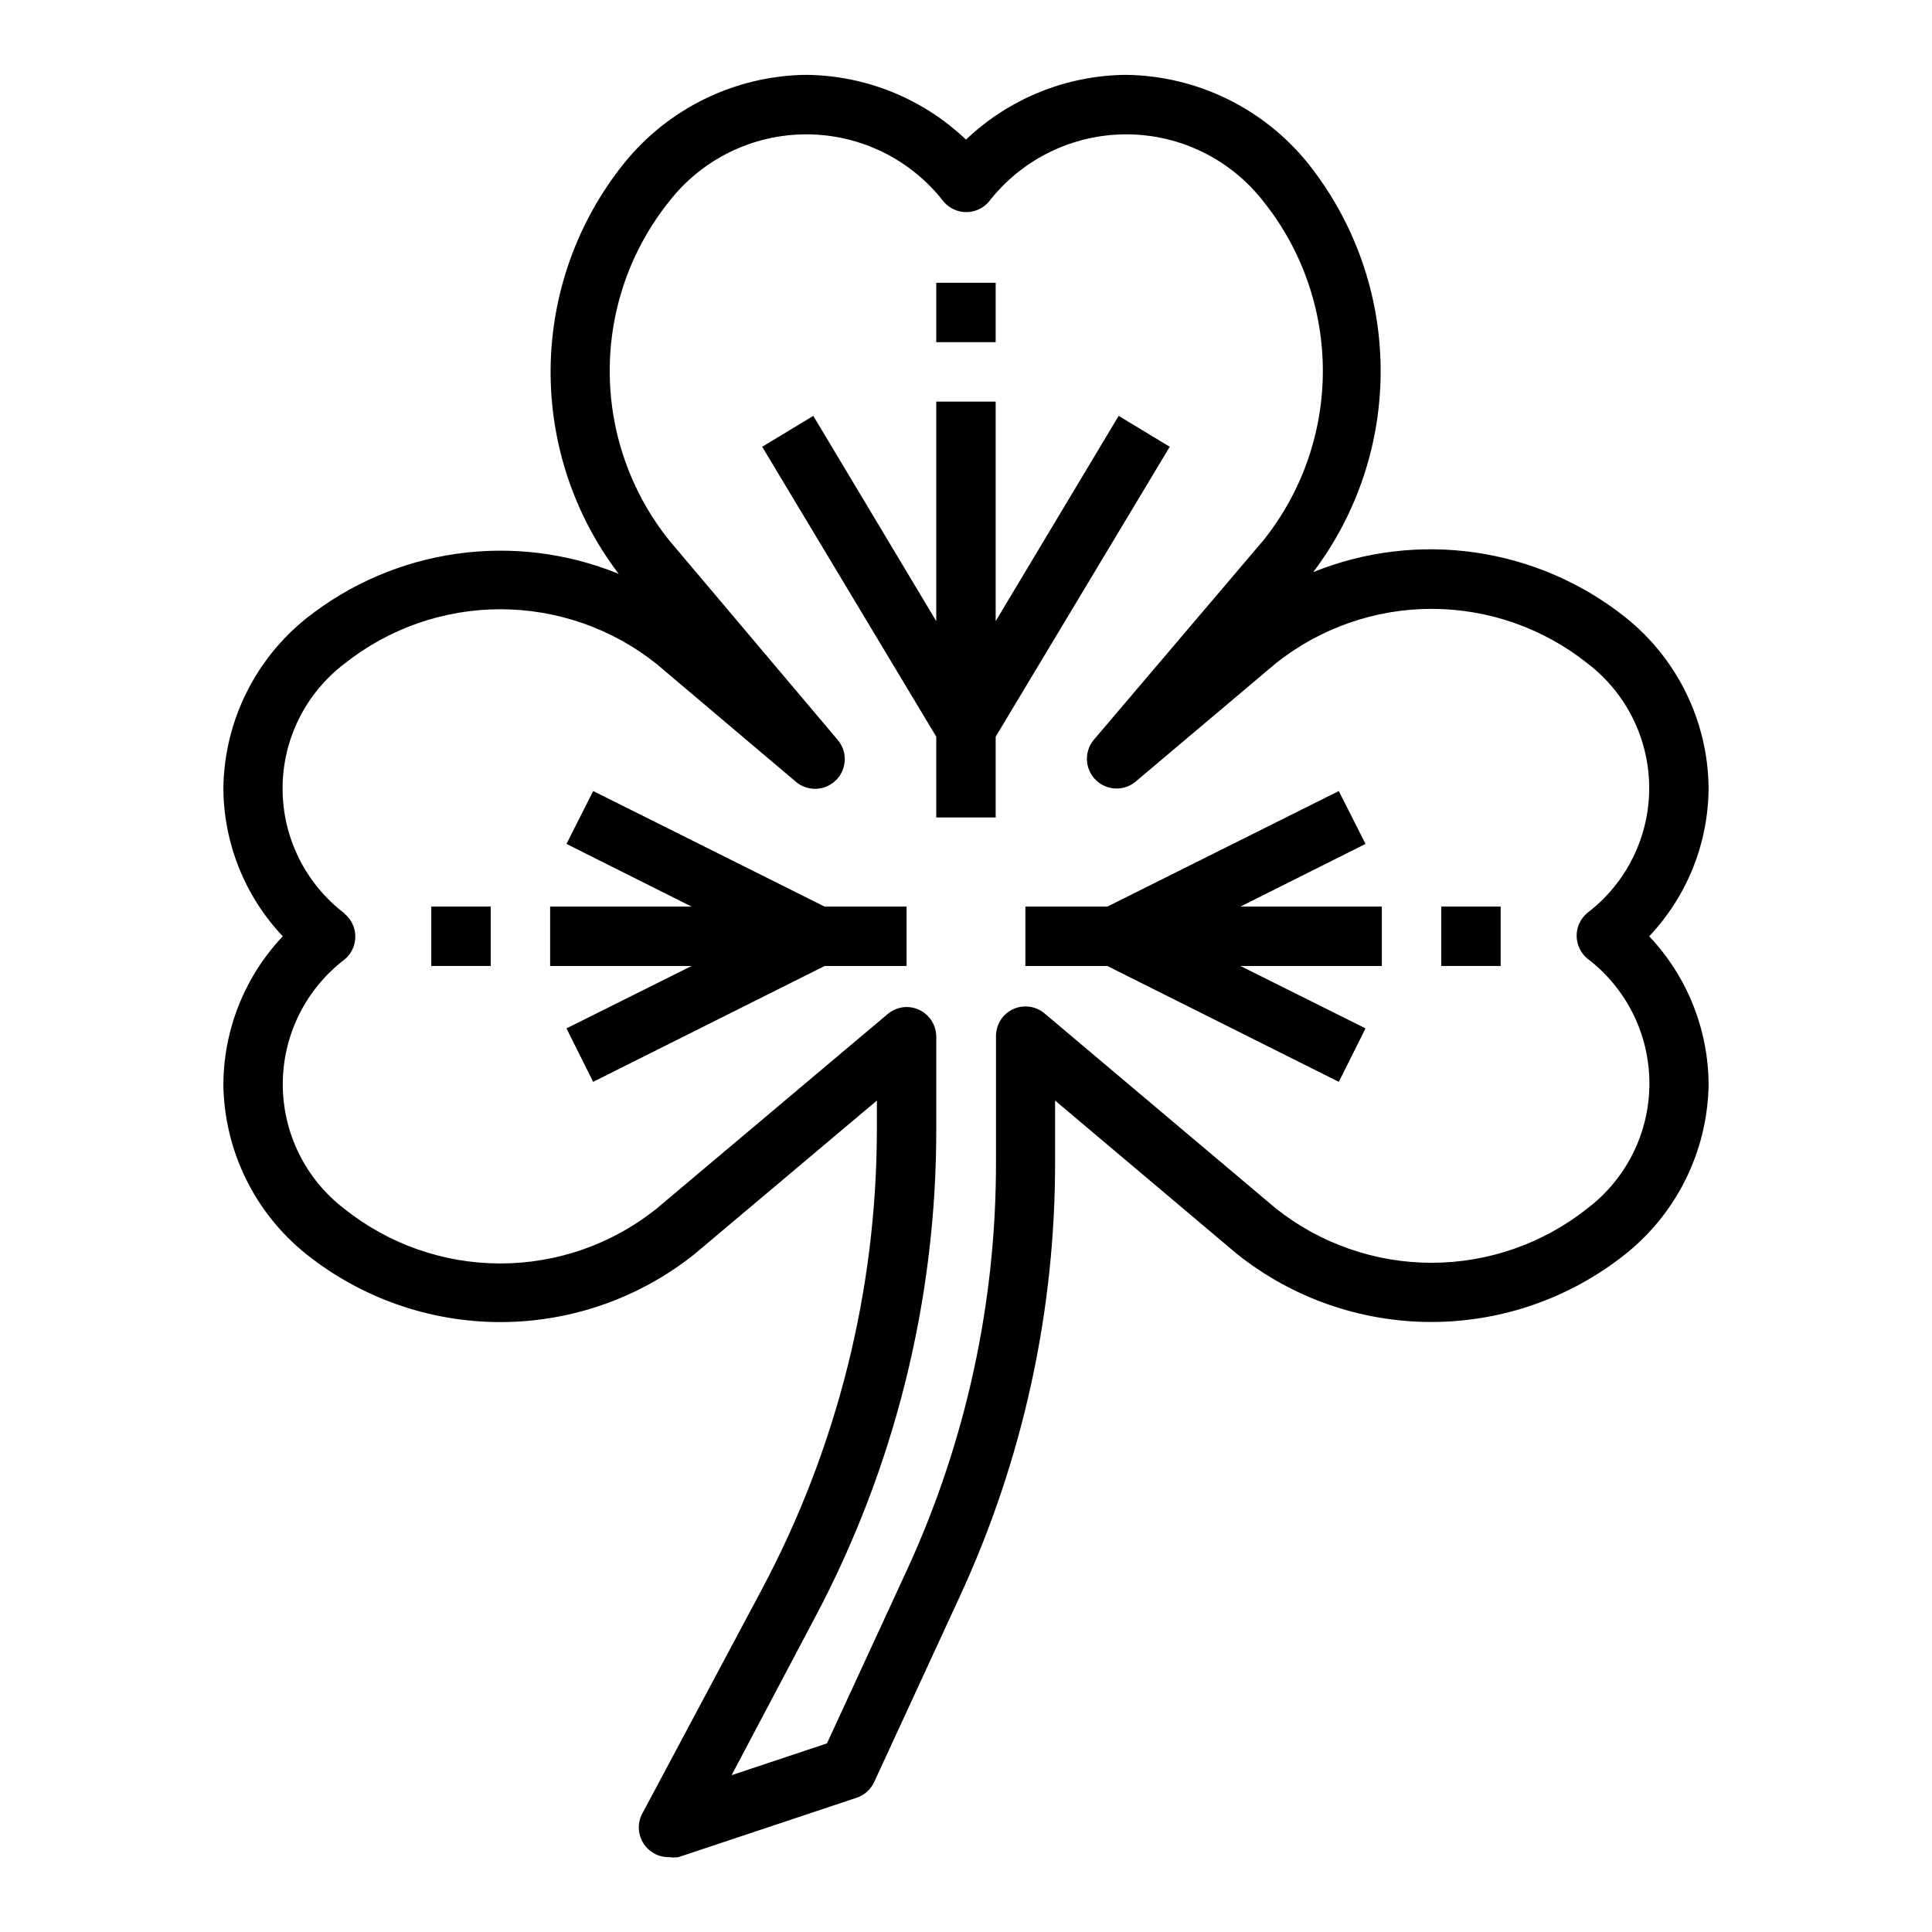
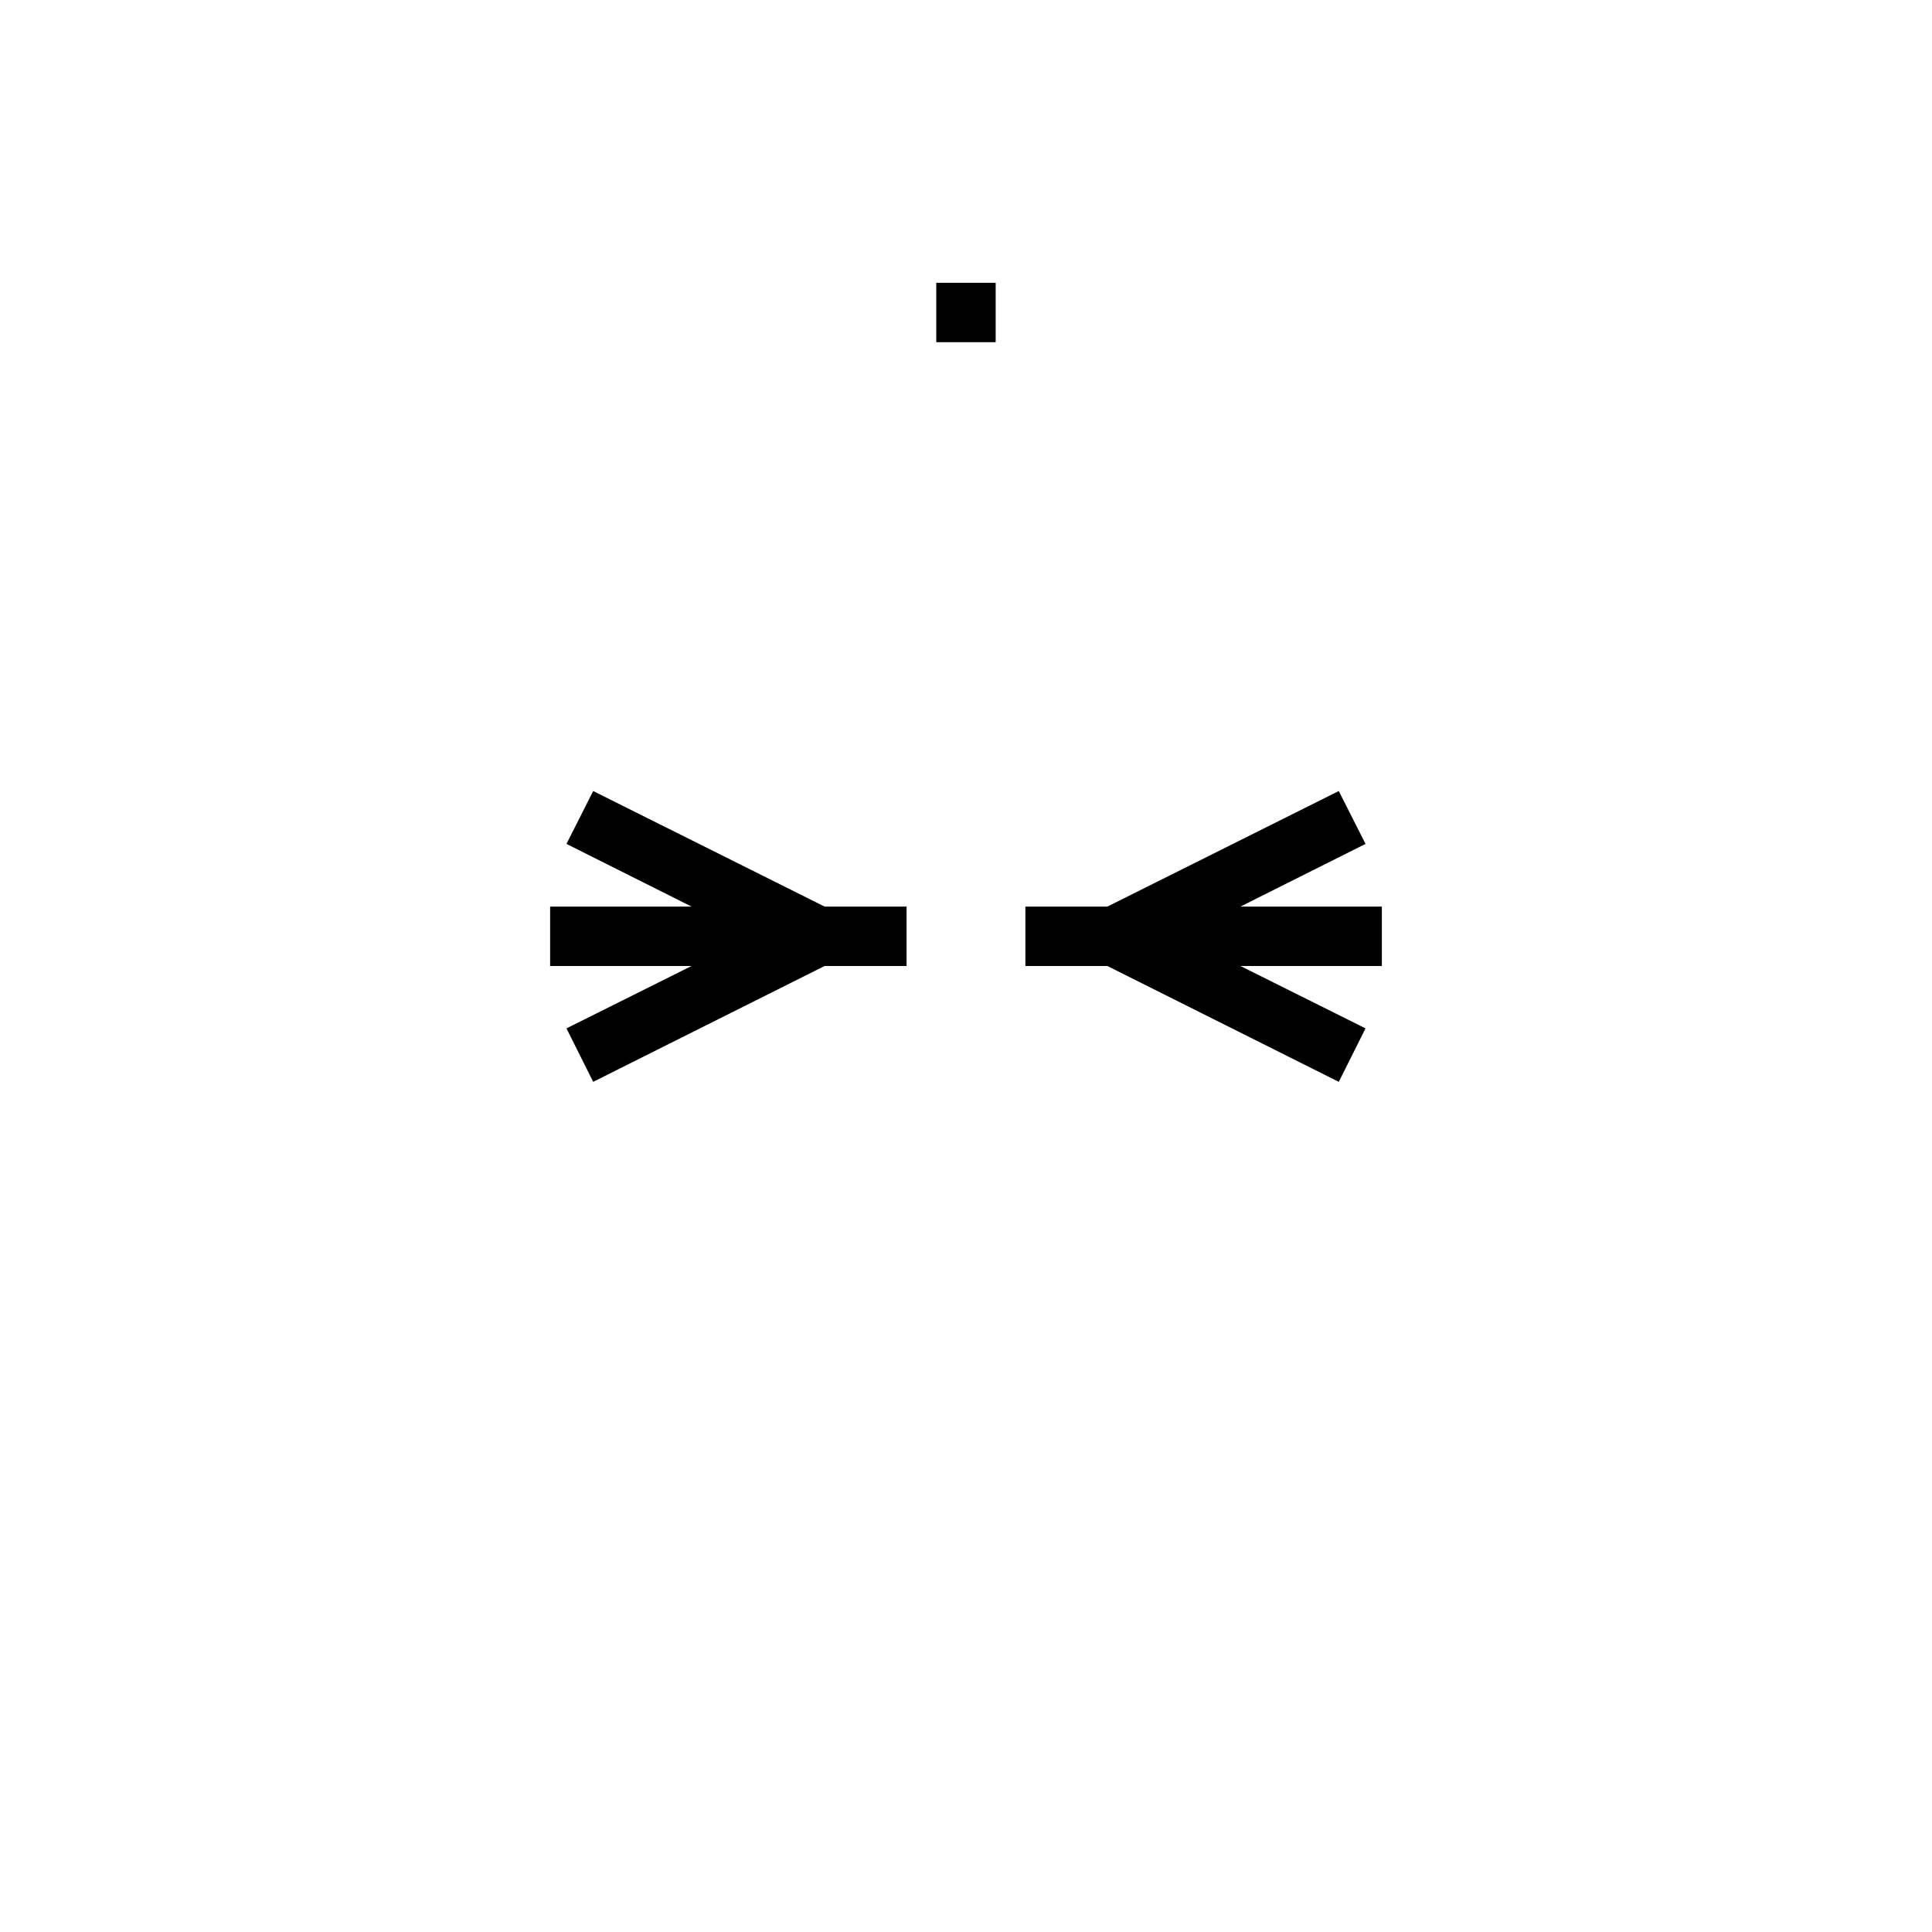
<svg xmlns="http://www.w3.org/2000/svg" fill="#000000" width="800px" height="800px" version="1.1" viewBox="144 144 512 512">
  <g>
-     <path d="m225.16 476.36c14.613 11.656 32.754 18.004 51.445 18.004 18.691 0 36.828-6.348 51.441-18.004l48.336-40.695v7.871c-0.07 42.48-10.559 84.293-30.543 121.78l-31.488 59.039c-1.418 2.453-1.406 5.477 0.027 7.918 1.434 2.445 4.066 3.93 6.898 3.891 0.836 0.113 1.684 0.113 2.519 0l47.23-15.742 0.004-0.004c2.055-0.691 3.734-2.199 4.644-4.172l22.594-48.965h-0.004c16.812-36.309 25.465-75.863 25.348-115.88v-15.742l48.254 40.699 0.004-0.004c14.617 11.645 32.754 17.984 51.441 17.984 18.691 0 36.824-6.34 51.445-17.984 13.672-10.918 21.758-27.371 22.043-44.867-0.051-14.648-5.68-28.723-15.746-39.363 10.066-10.637 15.695-24.715 15.746-39.359-0.188-17.566-8.25-34.125-21.965-45.105-11.496-9.168-25.227-15.113-39.777-17.227-14.551-2.117-29.402-0.328-43.035 5.184 11.809-15.621 18.09-34.719 17.863-54.297-0.227-19.578-6.953-38.527-19.125-53.867-11.77-14.703-29.5-23.367-48.332-23.617-15.809 0.129-30.98 6.262-42.43 17.164-11.453-10.902-26.621-17.035-42.434-17.164-18.832 0.25-36.562 8.914-48.332 23.617-12.285 15.379-19.078 34.422-19.309 54.102-0.227 19.68 6.125 38.875 18.047 54.531-13.59-5.555-28.414-7.394-42.953-5.332-14.539 2.059-28.266 7.949-39.781 17.062-13.691 10.938-21.777 27.426-22.039 44.949 0.047 14.645 5.676 28.723 15.742 39.359-10.066 10.641-15.695 24.715-15.742 39.363 0.254 17.484 8.309 33.941 21.961 44.867zm10.156-90.293v0.004c-10.352-7.859-16.43-20.109-16.43-33.102 0-12.996 6.078-25.246 16.43-33.105 11.738-9.328 26.293-14.406 41.289-14.406 14.996 0 29.547 5.078 41.289 14.406l37.234 31.488c3.141 2.481 7.641 2.207 10.461-0.633 2.816-2.84 3.059-7.34 0.559-10.465l-44.871-53.137c-10.16-12.734-15.695-28.539-15.695-44.832 0-16.289 5.535-32.098 15.695-44.828 8.723-11.262 22.164-17.855 36.41-17.855 14.242 0 27.684 6.594 36.406 17.855 1.496 1.746 3.684 2.754 5.984 2.754s4.484-1.008 5.981-2.754c8.723-11.262 22.164-17.855 36.41-17.855 14.242 0 27.684 6.594 36.406 17.855 10.164 12.73 15.695 28.539 15.695 44.828 0 16.293-5.531 32.098-15.695 44.832l-45.105 53.059c-2.5 3.125-2.258 7.625 0.562 10.465 2.816 2.836 7.316 3.109 10.457 0.633l37.312-31.488h0.004c11.73-9.344 26.289-14.43 41.285-14.43 15 0 29.559 5.086 41.289 14.43 10.32 7.863 16.379 20.09 16.379 33.062s-6.059 25.203-16.379 33.062c-1.805 1.496-2.848 3.719-2.848 6.062s1.043 4.566 2.848 6.062c10.352 7.859 16.43 20.105 16.43 33.102 0 12.996-6.078 25.242-16.43 33.102-11.738 9.328-26.293 14.41-41.289 14.41-14.992 0-29.547-5.082-41.285-14.41l-61.246-51.641c-2.32-1.977-5.57-2.434-8.344-1.18-2.789 1.289-4.574 4.086-4.566 7.164v32.668c0.156 37.578-7.902 74.734-23.617 108.87l-21.176 45.895-25.27 8.422 21.809-41.25c21.324-39.973 32.465-84.586 32.43-129.89v-24.559c0-2.09-0.828-4.09-2.305-5.566-1.477-1.477-3.477-2.305-5.566-2.305-1.848 0.016-3.633 0.688-5.039 1.887l-61.324 51.641h0.004c-11.734 9.344-26.289 14.434-41.289 14.434s-29.555-5.09-41.289-14.434c-10.32-7.859-16.375-20.09-16.375-33.062s6.055-25.199 16.375-33.062c1.805-1.496 2.848-3.715 2.848-6.059 0-2.348-1.043-4.566-2.848-6.062z" />
-     <path d="m392.12 360.64h15.746v-21.41l46.129-76.832-13.539-8.188-32.59 54.398v-58.176h-15.746v58.176l-32.59-54.398-13.539 8.188 46.129 76.832z" />
    <path d="m294.12 416.53 7.082 14.168 61.324-30.699h21.727v-15.746h-21.727l-61.324-30.621-7.082 14.012 33.141 16.609h-37.473v15.746h37.473z" />
    <path d="m415.74 400h21.727l61.324 30.699 7.086-14.168-33.145-16.531h37.473v-15.746h-37.473l33.145-16.609-7.086-14.012-61.324 30.621h-21.727z" />
    <path d="m392.12 218.94h15.742v15.742h-15.742z" />
-     <path d="m258.3 384.25h15.742v15.742h-15.742z" />
-     <path d="m525.95 384.25h15.742v15.742h-15.742z" />
  </g>
</svg>